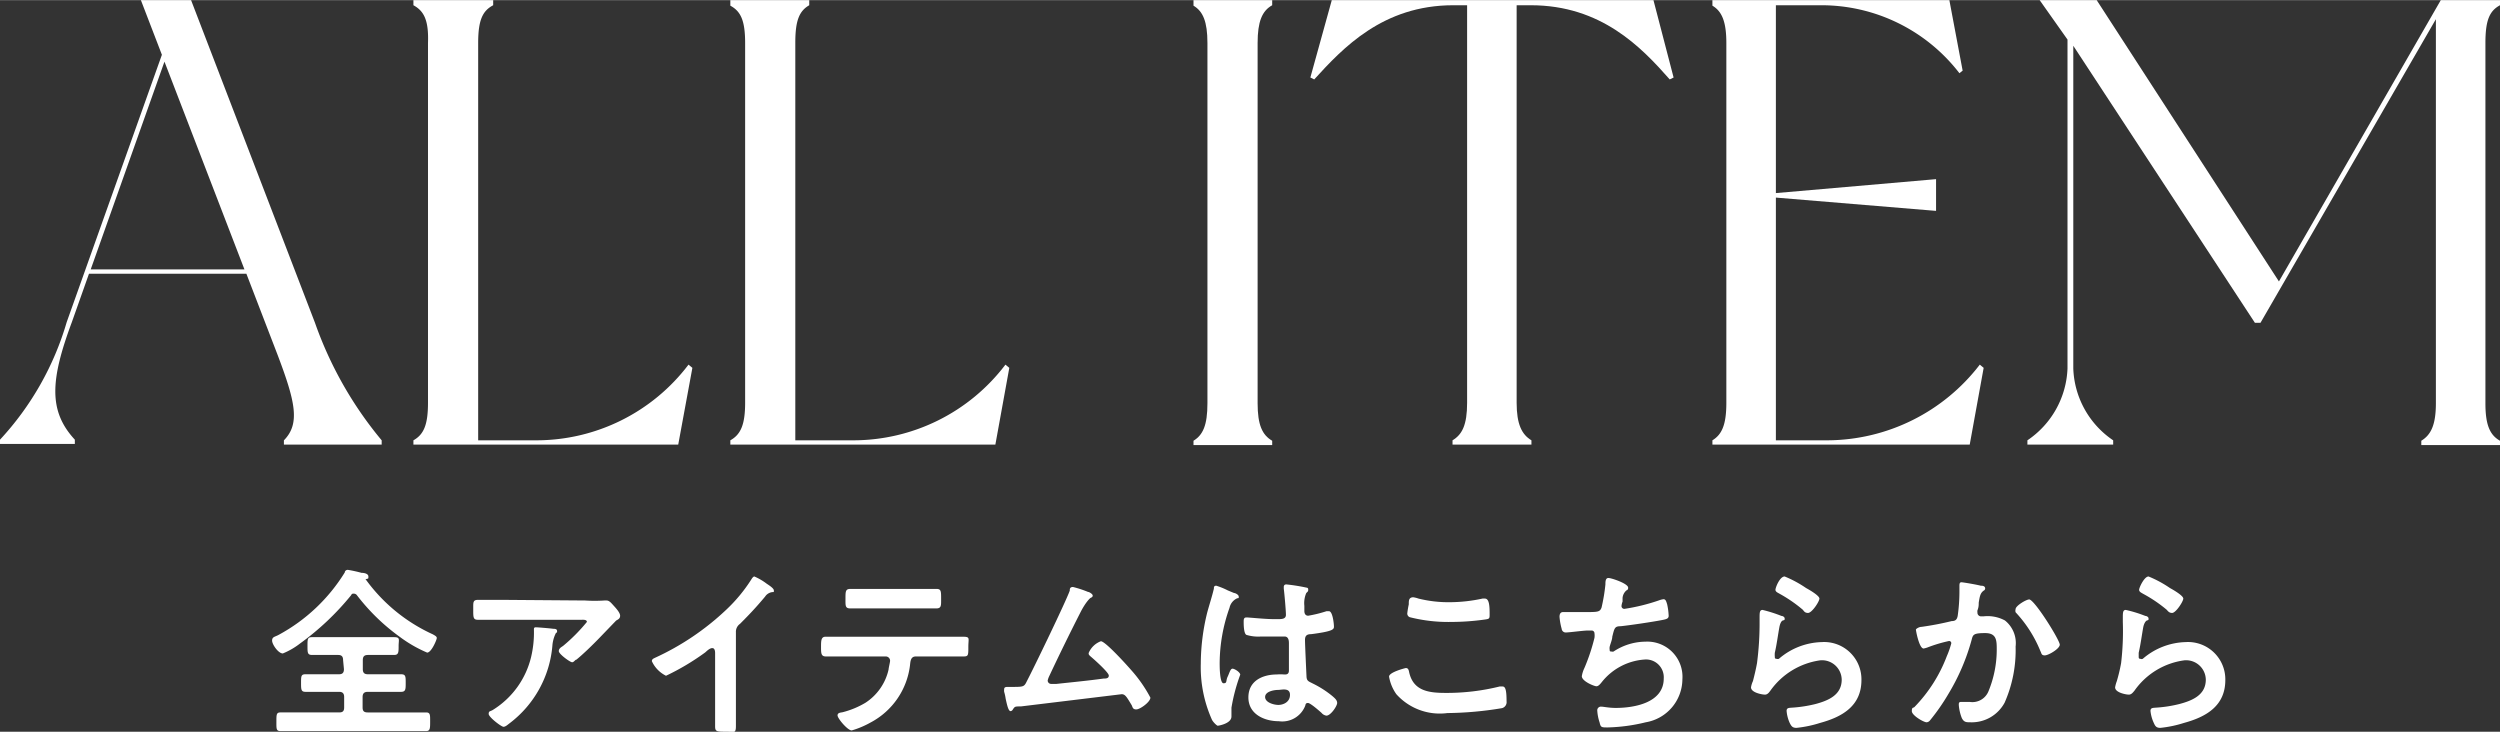
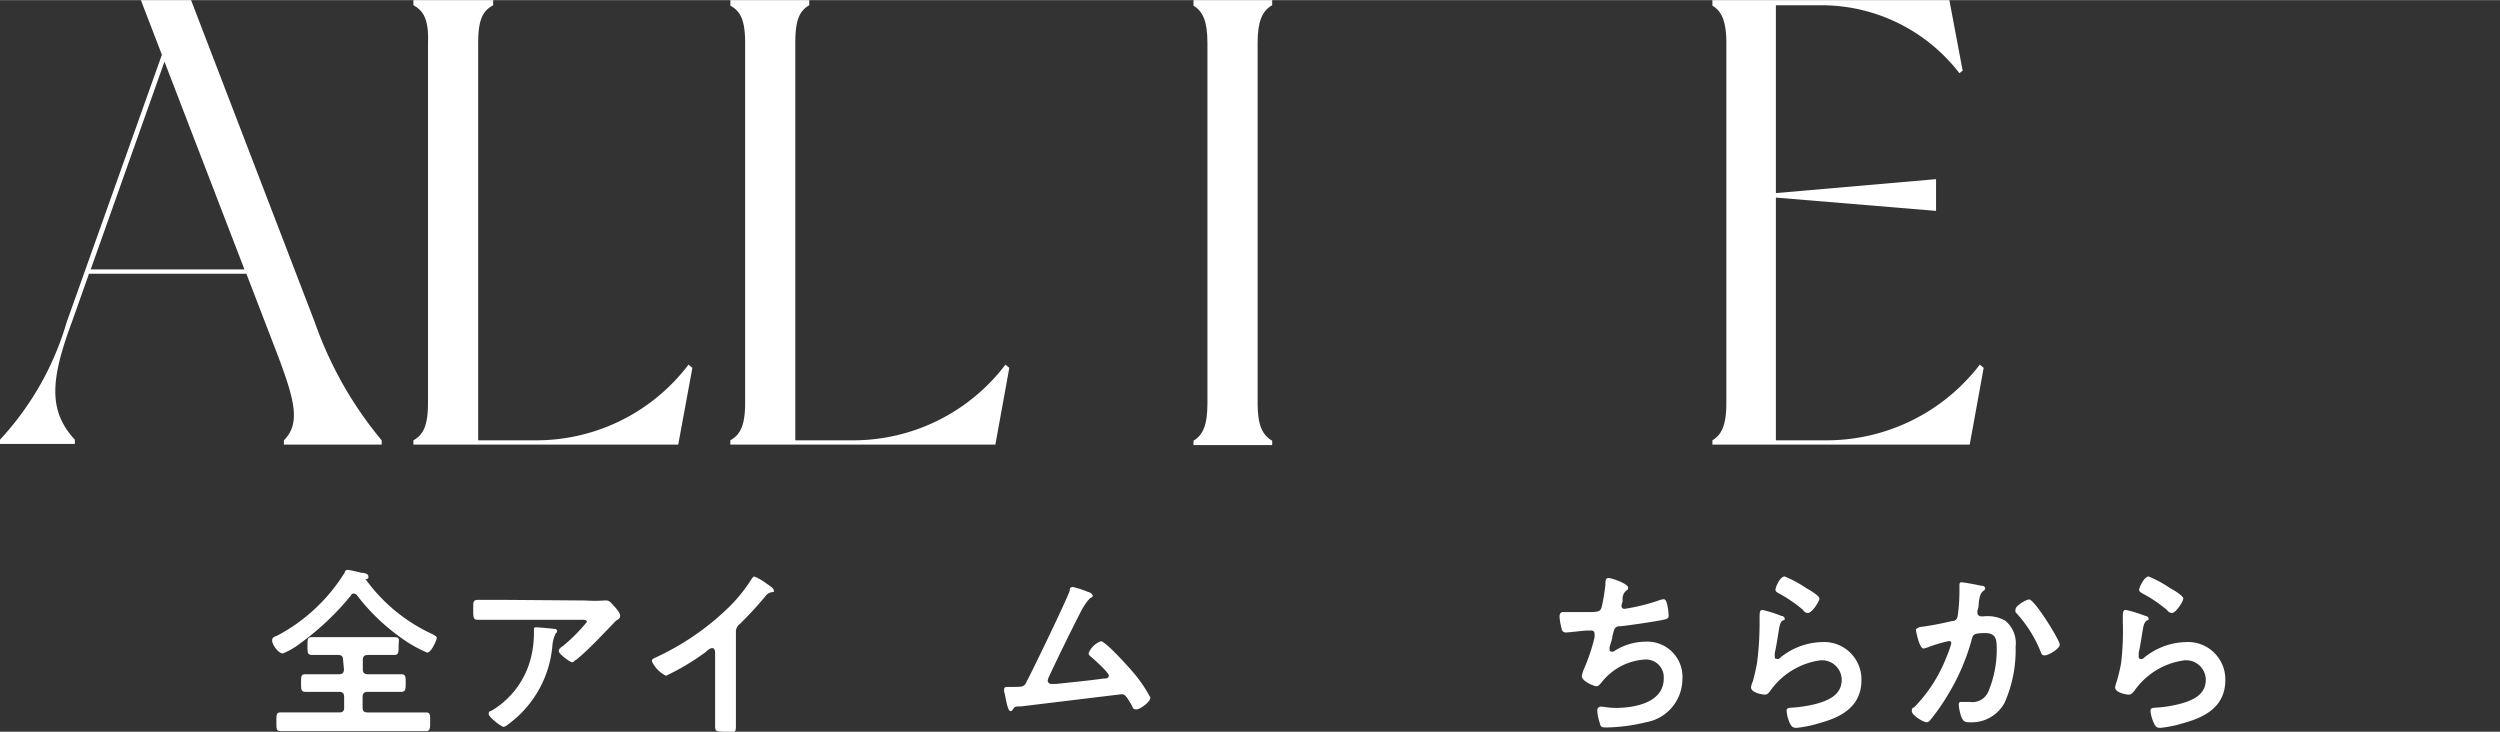
<svg xmlns="http://www.w3.org/2000/svg" width="41.13mm" height="12.04mm" viewBox="0 0 116.59 34.12">
  <rect x="0" y="0" width="116.59" height="34.12" fill="#333333" stroke="none" />
  <defs>
    <style>.cls-1{fill:#fff;}</style>
  </defs>
  <g id="レイヤー_2" data-name="レイヤー 2">
    <g id="レイヤー_1-2" data-name="レイヤー 1">
      <path class="cls-1" d="M17.8,20.73H13.24v-.2c.77-.78.53-1.81-.3-4l-1.45-3.77H4.15l-.8,2.26c-1,2.69-1.1,4.14.14,5.48v.2H0v-.2a13.69,13.69,0,0,0,3.11-5.48L7.55,2.55,6.57,0H8.91l5.78,15.05a17.74,17.74,0,0,0,3.11,5.48Zm-6.4-8.17L7.67,2.87,4.23,12.56Z" />
      <path class="cls-1" d="M32.29,17.15l-.66,3.58H19.28v-.2c.48-.27.68-.72.68-1.75V2C20,.92,19.76.5,19.28.24V0H23V.24C22.51.5,22.3.92,22.3,2V20.53H25A8.91,8.91,0,0,0,32.11,17Z" />
      <path class="cls-1" d="M47.07,17.15l-.65,3.58H34.06v-.2c.48-.27.69-.72.69-1.75V2c0-1.06-.21-1.48-.69-1.74V0h3.68V.24c-.45.26-.65.68-.65,1.74V20.53h2.69A8.91,8.91,0,0,0,46.89,17Z" />
      <path class="cls-1" d="M58.65,2v16.8c0,1,.21,1.48.68,1.75v.2H55.66v-.2c.44-.27.65-.72.65-1.75V2c0-1-.21-1.48-.65-1.74V0h3.67V.24C58.86.5,58.65,1,58.65,2Z" />
-       <path class="cls-1" d="M78.05,3.61l-.18.09C76.54,2.19,74.67.24,71.39.24h-.66V18.78c0,1,.24,1.48.69,1.75v.2H67.74v-.2c.45-.27.68-.72.68-1.75V.24h-.65c-3.28,0-5.15,2-6.48,3.46l-.18-.09,1-3.61h15Z" />
      <path class="cls-1" d="M92.51,17.15l-.65,3.58h-12v-.2c.44-.27.65-.72.65-1.75V2c0-1-.21-1.48-.65-1.74V0H90.91l.62,3.29-.15.12A8.12,8.12,0,0,0,84.9.24H82.82V9l7.47-.65V9.83l-7.47-.62V20.53h2.4A9,9,0,0,0,92.33,17Z" />
-       <path class="cls-1" d="M115.91,2v16.8c0,1,.2,1.48.68,1.75v.2h-3.67v-.2c.44-.27.68-.72.68-1.75V.89l-8.18,14.16h-.26L96.69,2.13V17.18a4.22,4.22,0,0,0,1.86,3.35v.2h-4v-.2a4.23,4.23,0,0,0,1.87-3.35V1.84L95.12,0h2.66l8.5,13.12L113.83,0h2.76V.24C116.11.5,115.91.92,115.91,2Z" />
      <path class="cls-1" d="M14,30a3.39,3.39,0,0,1-.81.47c-.21,0-.5-.42-.5-.6s.13-.17.31-.27a8.2,8.2,0,0,0,3.08-2.91c0-.06.06-.12.14-.12a6.24,6.24,0,0,1,.64.14c.15,0,.32.05.32.17s0,.09-.1.12,0,0,0,.05,0,0,0,0a7.91,7.91,0,0,0,3.11,2.53c.08.05.18.09.18.17s-.25.68-.45.68a6.16,6.16,0,0,1-1.27-.73,9.53,9.53,0,0,1-2-1.94.18.18,0,0,0-.15-.08c-.06,0-.09,0-.13.08A12.46,12.46,0,0,1,14,30Zm2,.78c0-.17-.07-.24-.23-.24h-.3l-.91,0c-.22,0-.22-.1-.22-.42s0-.41.21-.41.61,0,.92,0h2c.31,0,.61,0,.91,0s.21.12.21.41,0,.42-.21.42l-.91,0h-.31c-.17,0-.24.07-.24.24v.42c0,.17.07.24.24.24h1.54c.22,0,.22.1.22.4s0,.42-.22.42l-1,0h-.55c-.17,0-.24.08-.24.24v.49c0,.17.07.23.24.23h1.67l1.05,0c.2,0,.19.12.19.43s0,.44-.19.44l-1.05,0H14.13l-1.05,0c-.2,0-.19-.11-.19-.44s0-.43.19-.43l1.05,0h1.69c.16,0,.23-.06.23-.23v-.49c0-.16-.07-.24-.23-.24h-.57l-1,0c-.21,0-.21-.11-.21-.42s0-.4.21-.4h1.56c.16,0,.23-.07.23-.24Z" />
      <path class="cls-1" d="M27.29,28a6.63,6.63,0,0,0,.89,0h.11c.12,0,.21.11.31.22s.32.34.32.49-.12.18-.19.23l-.79.82c-.3.31-.74.74-1.06,1-.06,0-.11.12-.2.12s-.62-.38-.62-.52.15-.2.21-.25A8.11,8.11,0,0,0,27.37,29c0-.12-.19-.1-.27-.1H23.46l-1.16,0c-.22,0-.23-.09-.23-.43v-.17c0-.22,0-.33.22-.33l1.17,0ZM25.8,29.32c.06,0,.18,0,.18.1s0,.06-.05.09a1.54,1.54,0,0,0-.17.61,5.07,5.07,0,0,1-2,3.61c-.07.05-.18.16-.28.16s-.69-.45-.69-.6.08-.11.2-.19a4,4,0,0,0,1.78-2.47,4.94,4.94,0,0,0,.13-1.27c0-.06,0-.11.09-.11S25.68,29.3,25.8,29.32Z" />
      <path class="cls-1" d="M34.32,32.75c0,.37,0,.74,0,1.11s-.11.26-.42.26c-.47,0-.55,0-.55-.25s0-.73,0-1.1V30.46c0-.05,0-.24-.13-.24s-.27.15-.33.2a11.27,11.27,0,0,1-1.83,1.09,1.41,1.41,0,0,1-.66-.68c0-.09.07-.12.13-.15a12.26,12.26,0,0,0,3.34-2.25A7.33,7.33,0,0,0,35.05,27s.07-.12.13-.12a2.76,2.76,0,0,1,.58.34c.09.06.33.21.33.31s0,.07-.08.08a.47.47,0,0,0-.33.21c-.41.49-.72.82-1.17,1.27a.45.45,0,0,0-.19.39Z" />
-       <path class="cls-1" d="M43.82,29.69c.36,0,.72,0,1.08,0s.26.07.26.47,0,.45-.23.45l-1.11,0H42.71c-.24,0-.25.22-.27.4a3.49,3.49,0,0,1-1.84,2.68,4.13,4.13,0,0,1-.88.37c-.19,0-.66-.56-.66-.7s.17-.13.24-.15a4,4,0,0,0,1.06-.44,2.5,2.5,0,0,0,1.08-1.55c0-.07.07-.34.07-.41a.2.2,0,0,0-.2-.2H39.58l-1.06,0c-.22,0-.23-.13-.23-.43s0-.49.21-.49c.37,0,.73,0,1.08,0Zm-1.25-2.23,1.1,0c.23,0,.22.11.22.53,0,.26,0,.38-.23.38h-4c-.25,0-.23-.13-.23-.46s0-.45.23-.45l1.11,0Z" />
      <path class="cls-1" d="M50.74,27.6c.06,0,.22.1.22.17s-.06.09-.1.11-.23.21-.45.63c-.51,1-1,2-1.47,3a1,1,0,0,0-.08.22.16.16,0,0,0,.16.16l.25,0c.74-.08,1.47-.15,2.2-.25.1,0,.24,0,.24-.14s-.65-.72-.79-.84-.15-.13-.15-.21a1,1,0,0,1,.57-.55c.21,0,1.22,1.12,1.41,1.34a6.42,6.42,0,0,1,.9,1.29c0,.2-.48.55-.66.55s-.17-.13-.22-.21c-.22-.36-.29-.5-.46-.5l-4.7.57c-.28,0-.28,0-.38.15a.13.13,0,0,1-.1.07c-.1,0-.16-.26-.23-.58a2.06,2.06,0,0,0-.07-.32.5.5,0,0,1,0-.12c0-.1.07-.11.18-.11h.15c.58,0,.6,0,.73-.27.31-.59,1.81-3.69,2-4.22,0-.07,0-.17.15-.17A4.88,4.88,0,0,1,50.74,27.6Z" />
-       <path class="cls-1" d="M57.55,27.65c.06,0,.22.08.22.17s0,.06-.08.08a.63.63,0,0,0-.35.44,7.79,7.79,0,0,0-.46,2.58c0,.14,0,.94.18.94s.1-.11.19-.3.13-.38.23-.38.36.17.36.28A8.42,8.42,0,0,0,57.43,33c0,.14,0,.27,0,.41,0,.33-.6.43-.64.43s-.21-.16-.27-.28A6,6,0,0,1,56,30.94a10.08,10.08,0,0,1,.3-2.38c.1-.37.22-.73.31-1.11,0-.06,0-.14.11-.14a3.32,3.32,0,0,1,.54.22Zm3.38-.25s.08,0,.08.08,0,.09-.09.17a1.19,1.19,0,0,0-.09.6v.24c0,.12.05.22.18.22a5.85,5.85,0,0,0,.85-.21l.12,0c.17,0,.23.59.23.72s-.06.22-1.06.35c-.19,0-.29.06-.29.27s.06,1.48.07,1.7.1.23.29.33a4.65,4.65,0,0,1,.92.59c.1.09.22.18.22.32s-.3.59-.5.59a.36.36,0,0,1-.23-.13c-.1-.09-.52-.46-.63-.46s-.11.06-.13.13a1.15,1.15,0,0,1-1.23.72c-.68,0-1.42-.33-1.42-1.11s.67-1.07,1.33-1.07a1.84,1.84,0,0,1,.33,0h.06c.12,0,.17-.07.17-.18s0-1,0-1.27c0-.08,0-.32-.2-.32s-.67,0-1,0h-.11a1.88,1.88,0,0,1-.65-.07C58,29.59,58,29.11,58,29s0-.21.13-.21.86.08,1.3.08h.14c.2,0,.4,0,.4-.2s-.07-1-.1-1.22c0,0,0-.06,0-.08s0-.12.12-.12A8.69,8.69,0,0,1,60.93,27.4Zm-1.32,4.77c-.19,0-.61.07-.61.33s.41.37.62.37.54-.12.54-.47S59.77,32.17,59.61,32.17Z" />
-       <path class="cls-1" d="M65.56,31.15c.11,0,.13.08.15.16.18.9.9,1,1.7,1a10.24,10.24,0,0,0,2.53-.3l.13,0c.13,0,.19.14.19.69a.29.29,0,0,1-.21.32,16.22,16.22,0,0,1-2.55.23,2.72,2.72,0,0,1-2.38-.88,2,2,0,0,1-.34-.82C64.78,31.34,65.55,31.15,65.56,31.15Zm.14-3c0-.14,0-.3.21-.3a1.2,1.2,0,0,1,.24.06,5.81,5.81,0,0,0,1.45.17,7.27,7.27,0,0,0,1.54-.17h.11c.21,0,.22.38.22.73,0,.2,0,.22-.24.25a11.28,11.28,0,0,1-1.54.11,7.31,7.31,0,0,1-1.94-.22.18.18,0,0,1-.12-.18A4,4,0,0,1,65.7,28.18Z" />
      <path class="cls-1" d="M75.93,27.4c0,.06,0,.09-.08.13a.52.52,0,0,0-.18.35c0,.05,0,.1,0,.17a.8.8,0,0,0-.05.21.13.13,0,0,0,.14.13A9,9,0,0,0,77.35,28a1,1,0,0,1,.23-.06c.11,0,.13.12.17.24a3.07,3.07,0,0,1,.07.53c0,.13-.09.16-.3.2-.46.09-1.47.24-1.94.29-.28,0-.29.09-.39.49,0,.12-.07.28-.12.46a.45.45,0,0,0,0,.16c0,.05,0,.07.09.07a.14.14,0,0,0,.09,0,2.73,2.73,0,0,1,1.49-.46,1.64,1.64,0,0,1,1.72,1.76,2.05,2.05,0,0,1-1.71,2,8.2,8.2,0,0,1-1.78.24c-.28,0-.32,0-.37-.23a2.14,2.14,0,0,1-.11-.56.17.17,0,0,1,.18-.18c.11,0,.36.06.68.06.89,0,2.24-.25,2.24-1.37a.83.83,0,0,0-.84-.89,2.79,2.79,0,0,0-2.06,1.07c-.06.07-.14.18-.24.18s-.68-.23-.68-.47a1.39,1.39,0,0,1,.12-.38,9,9,0,0,0,.47-1.41.78.78,0,0,0,0-.21.13.13,0,0,0-.13-.13h-.18c-.2,0-.86.09-1,.09a.19.19,0,0,1-.22-.17,2.87,2.87,0,0,1-.1-.56c0-.23.14-.22.18-.22s.62,0,1,0c.61,0,.7,0,.78-.21a8.38,8.38,0,0,0,.18-1.08c0-.12,0-.3.14-.3S75.93,27.21,75.93,27.4Z" />
      <path class="cls-1" d="M83.08,28.72c.06,0,.15.05.15.12s0,.07-.08.09-.14.16-.17.33c-.07.39-.12.79-.21,1.18a1.1,1.1,0,0,0,0,.18c0,.05,0,.1.08.1a.16.16,0,0,0,.11,0,3.18,3.18,0,0,1,2-.78,1.74,1.74,0,0,1,1.85,1.77c0,1.21-.9,1.72-1.93,2a5.39,5.39,0,0,1-1.1.23c-.19,0-.24-.08-.32-.24a1.71,1.71,0,0,1-.14-.55c0-.14.1-.14.21-.15a6.17,6.17,0,0,0,1.13-.17c.6-.16,1.23-.42,1.23-1.14a.92.92,0,0,0-1-.9,3.43,3.43,0,0,0-2.33,1.42c-.06.08-.13.18-.25.18s-.65-.09-.65-.34a1.08,1.08,0,0,1,.09-.29c.07-.27.14-.56.19-.84A14.35,14.35,0,0,0,82.06,29c0-.07,0-.13,0-.19,0-.24,0-.37.14-.37A6.33,6.33,0,0,1,83.08,28.72Zm.15-1.84a5.3,5.3,0,0,1,1,.54c.13.07.62.35.62.49s-.35.67-.53.67-.2-.12-.27-.17A6.46,6.46,0,0,0,83,27.69c-.08-.05-.2-.09-.2-.19S83,26.88,83.23,26.88Z" />
      <path class="cls-1" d="M92.37,27.31c.06,0,.21,0,.21.13a.11.11,0,0,1-.07.1c-.16.12-.18.26-.23.56,0,.1,0,.22-.06.36a.34.34,0,0,0,0,.1.17.17,0,0,0,.18.18h.1a1.7,1.7,0,0,1,1,.19A1.35,1.35,0,0,1,94,30.15a6.06,6.06,0,0,1-.51,2.61,1.74,1.74,0,0,1-1.6.92c-.19,0-.3,0-.4-.2a2.09,2.09,0,0,1-.14-.61c0-.08,0-.14.11-.14l.4,0a.81.81,0,0,0,.88-.51,5.09,5.09,0,0,0,.38-1.92c0-.43,0-.78-.54-.78s-.57.07-.63.31a9.88,9.88,0,0,1-1.08,2.52A9.59,9.59,0,0,1,90,33.6a.22.22,0,0,1-.15.08c-.14,0-.69-.32-.69-.52s.07-.14.12-.19a6.9,6.9,0,0,0,1.51-2.37A4.06,4.06,0,0,0,91,30a.1.1,0,0,0-.11-.11,6.69,6.69,0,0,0-1,.3,1.21,1.21,0,0,1-.18.05c-.21,0-.36-.84-.36-.88s.15-.13.26-.13a14,14,0,0,0,1.41-.27c.17,0,.25-.07.28-.25a8,8,0,0,0,.08-1.1v-.29c0-.07,0-.17.09-.17S92.24,27.27,92.37,27.31Zm3.69,2.75c0,.19-.53.5-.7.5s-.15-.11-.2-.19A5.87,5.87,0,0,0,94,28.55.26.26,0,0,1,94,28.4c0-.15.49-.45.64-.45C94.91,28,96.06,29.85,96.06,30.06Z" />
      <path class="cls-1" d="M100.05,28.72c.06,0,.15.05.15.12s0,.07-.07.09-.15.16-.18.33c-.07.39-.12.79-.21,1.18,0,0,0,.13,0,.18s0,.1.08.1a.14.14,0,0,0,.11,0,3.18,3.18,0,0,1,2-.78,1.74,1.74,0,0,1,1.85,1.77c0,1.21-.9,1.72-1.93,2a5.39,5.39,0,0,1-1.1.23c-.19,0-.24-.08-.31-.24a1.73,1.73,0,0,1-.15-.55c0-.14.1-.14.21-.15a6,6,0,0,0,1.13-.17c.61-.16,1.24-.42,1.24-1.14a.92.92,0,0,0-1-.9,3.39,3.39,0,0,0-2.33,1.42c-.07.08-.14.18-.26.18s-.64-.09-.64-.34a1.57,1.57,0,0,1,.08-.29,7.9,7.9,0,0,0,.2-.84A12.76,12.76,0,0,0,99,29c0-.07,0-.13,0-.19,0-.24,0-.37.14-.37A6,6,0,0,1,100.05,28.72Zm.15-1.84a5.3,5.3,0,0,1,1,.54c.13.07.62.35.62.49s-.35.67-.52.67-.21-.12-.28-.17a6.46,6.46,0,0,0-1.07-.72c-.08-.05-.19-.09-.19-.19S100,26.88,100.2,26.88Z" />
    </g>
  </g>
</svg>